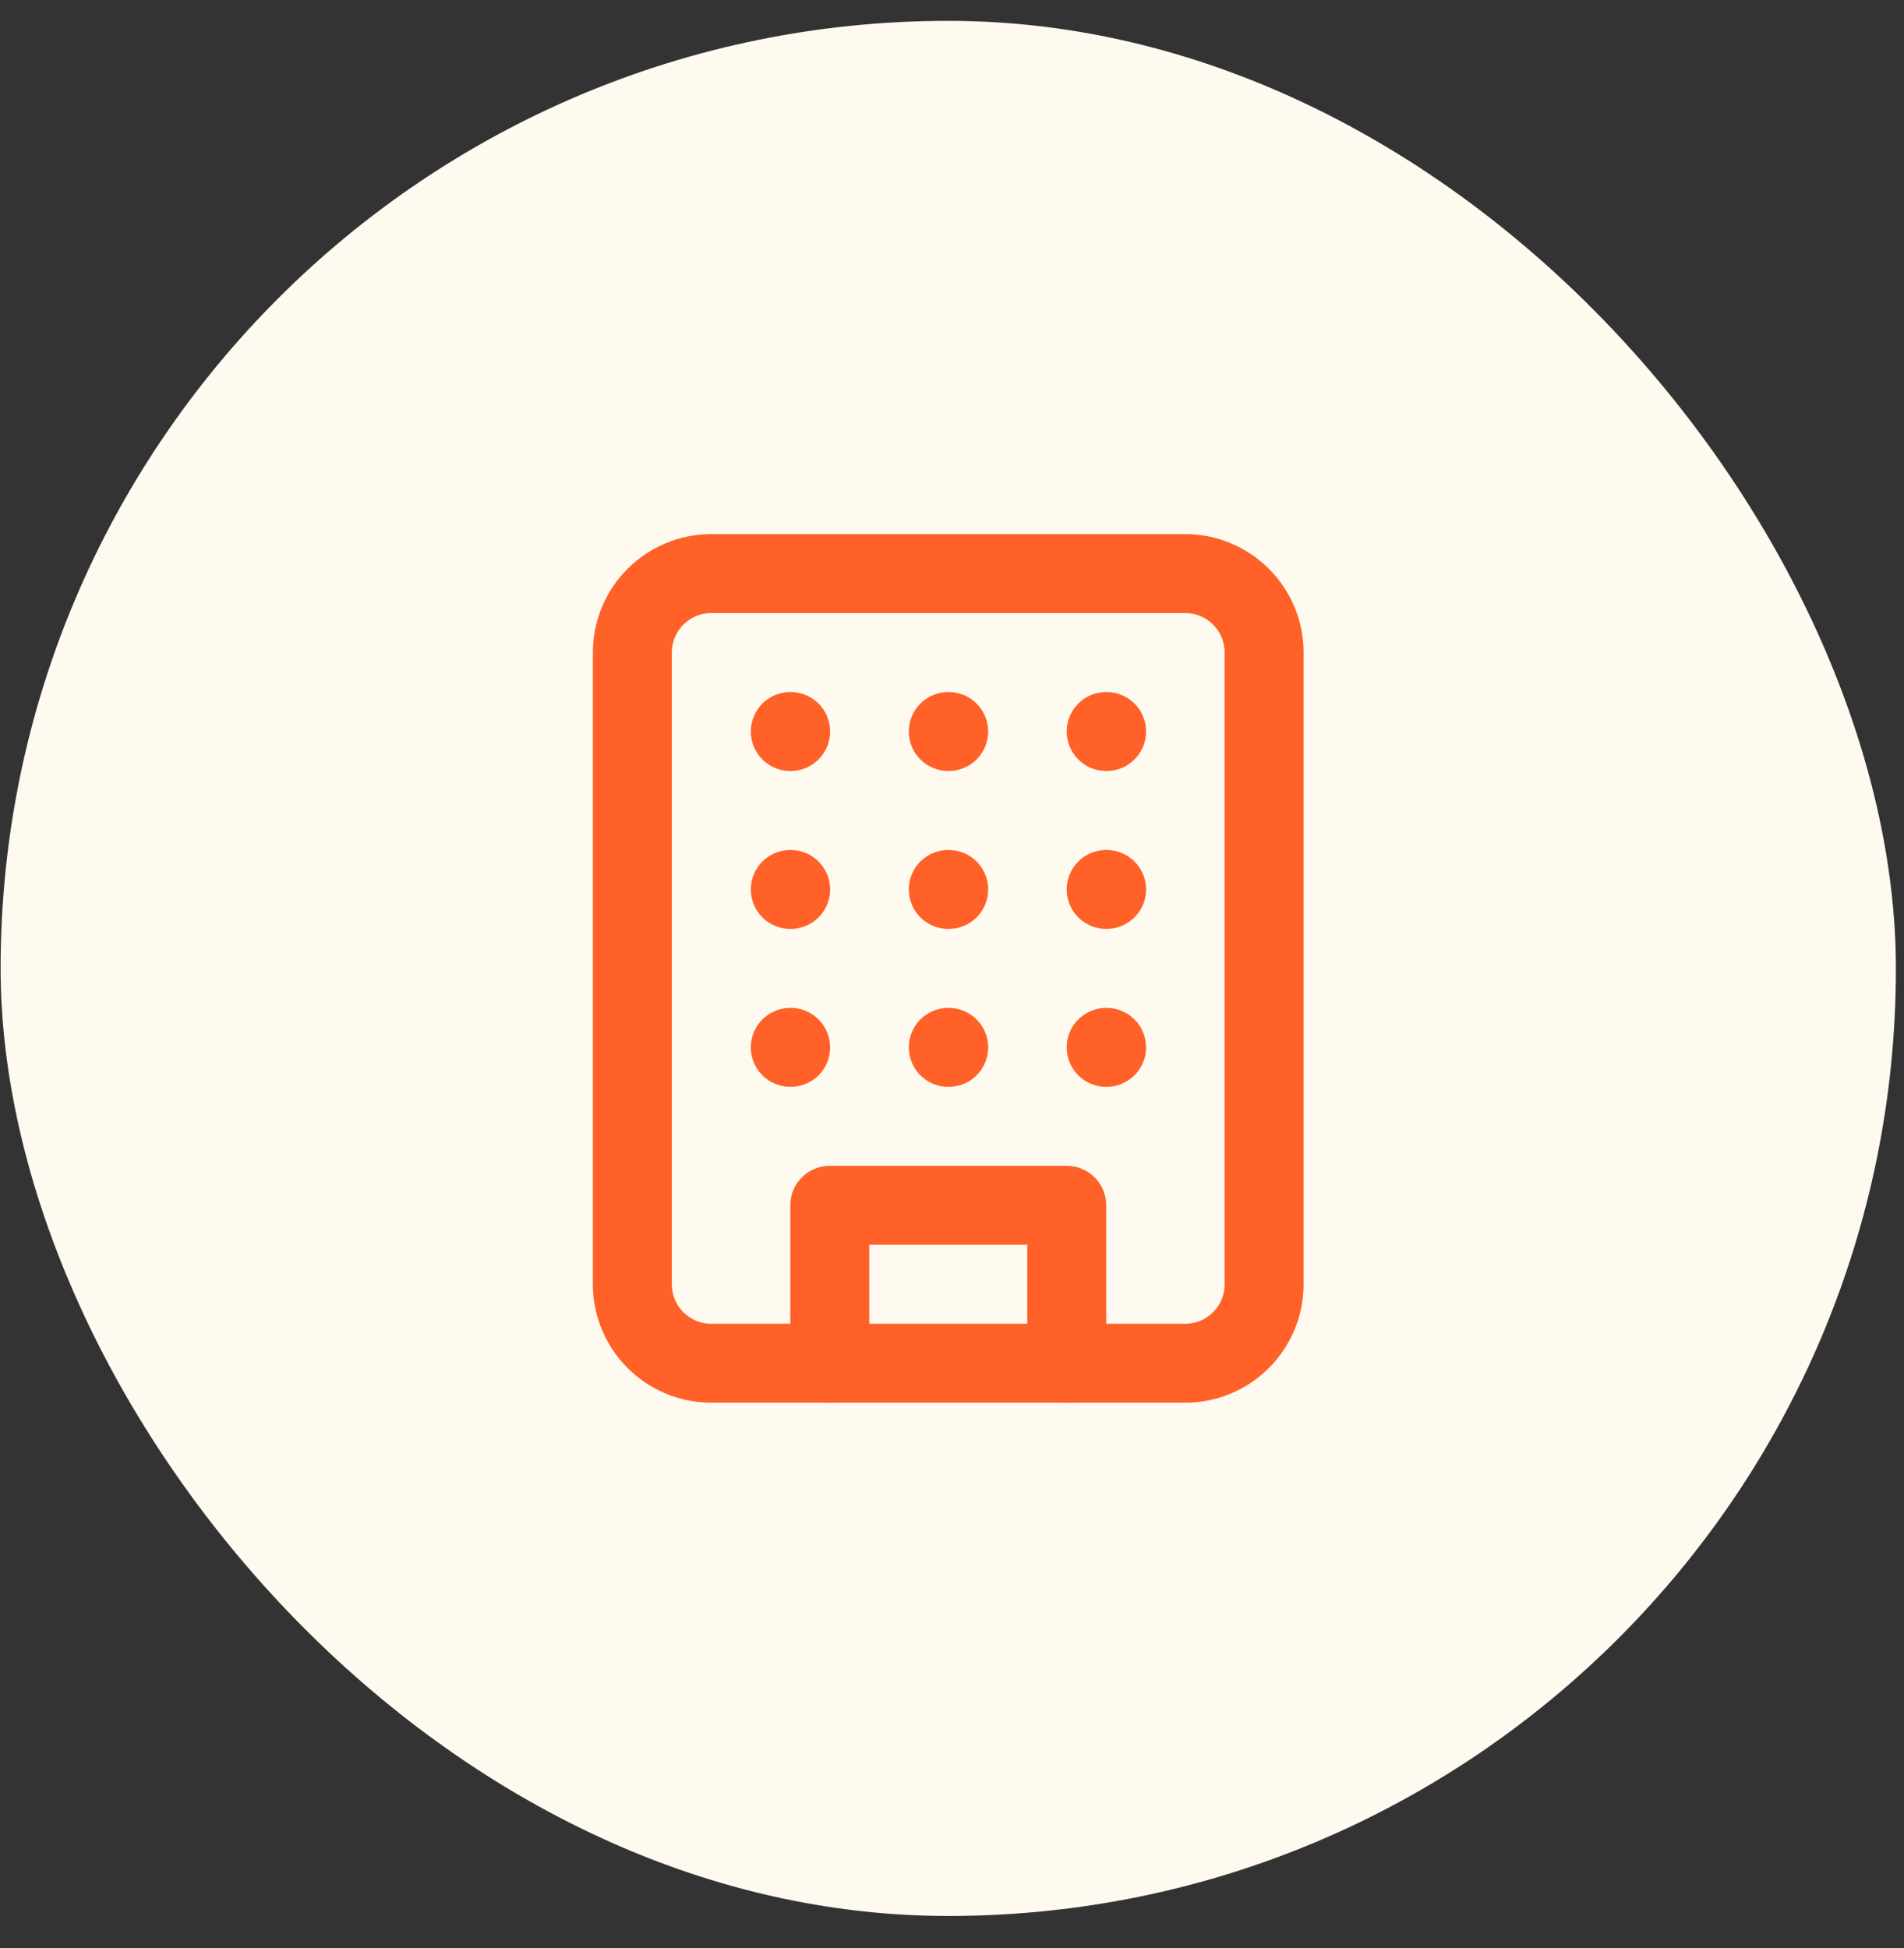
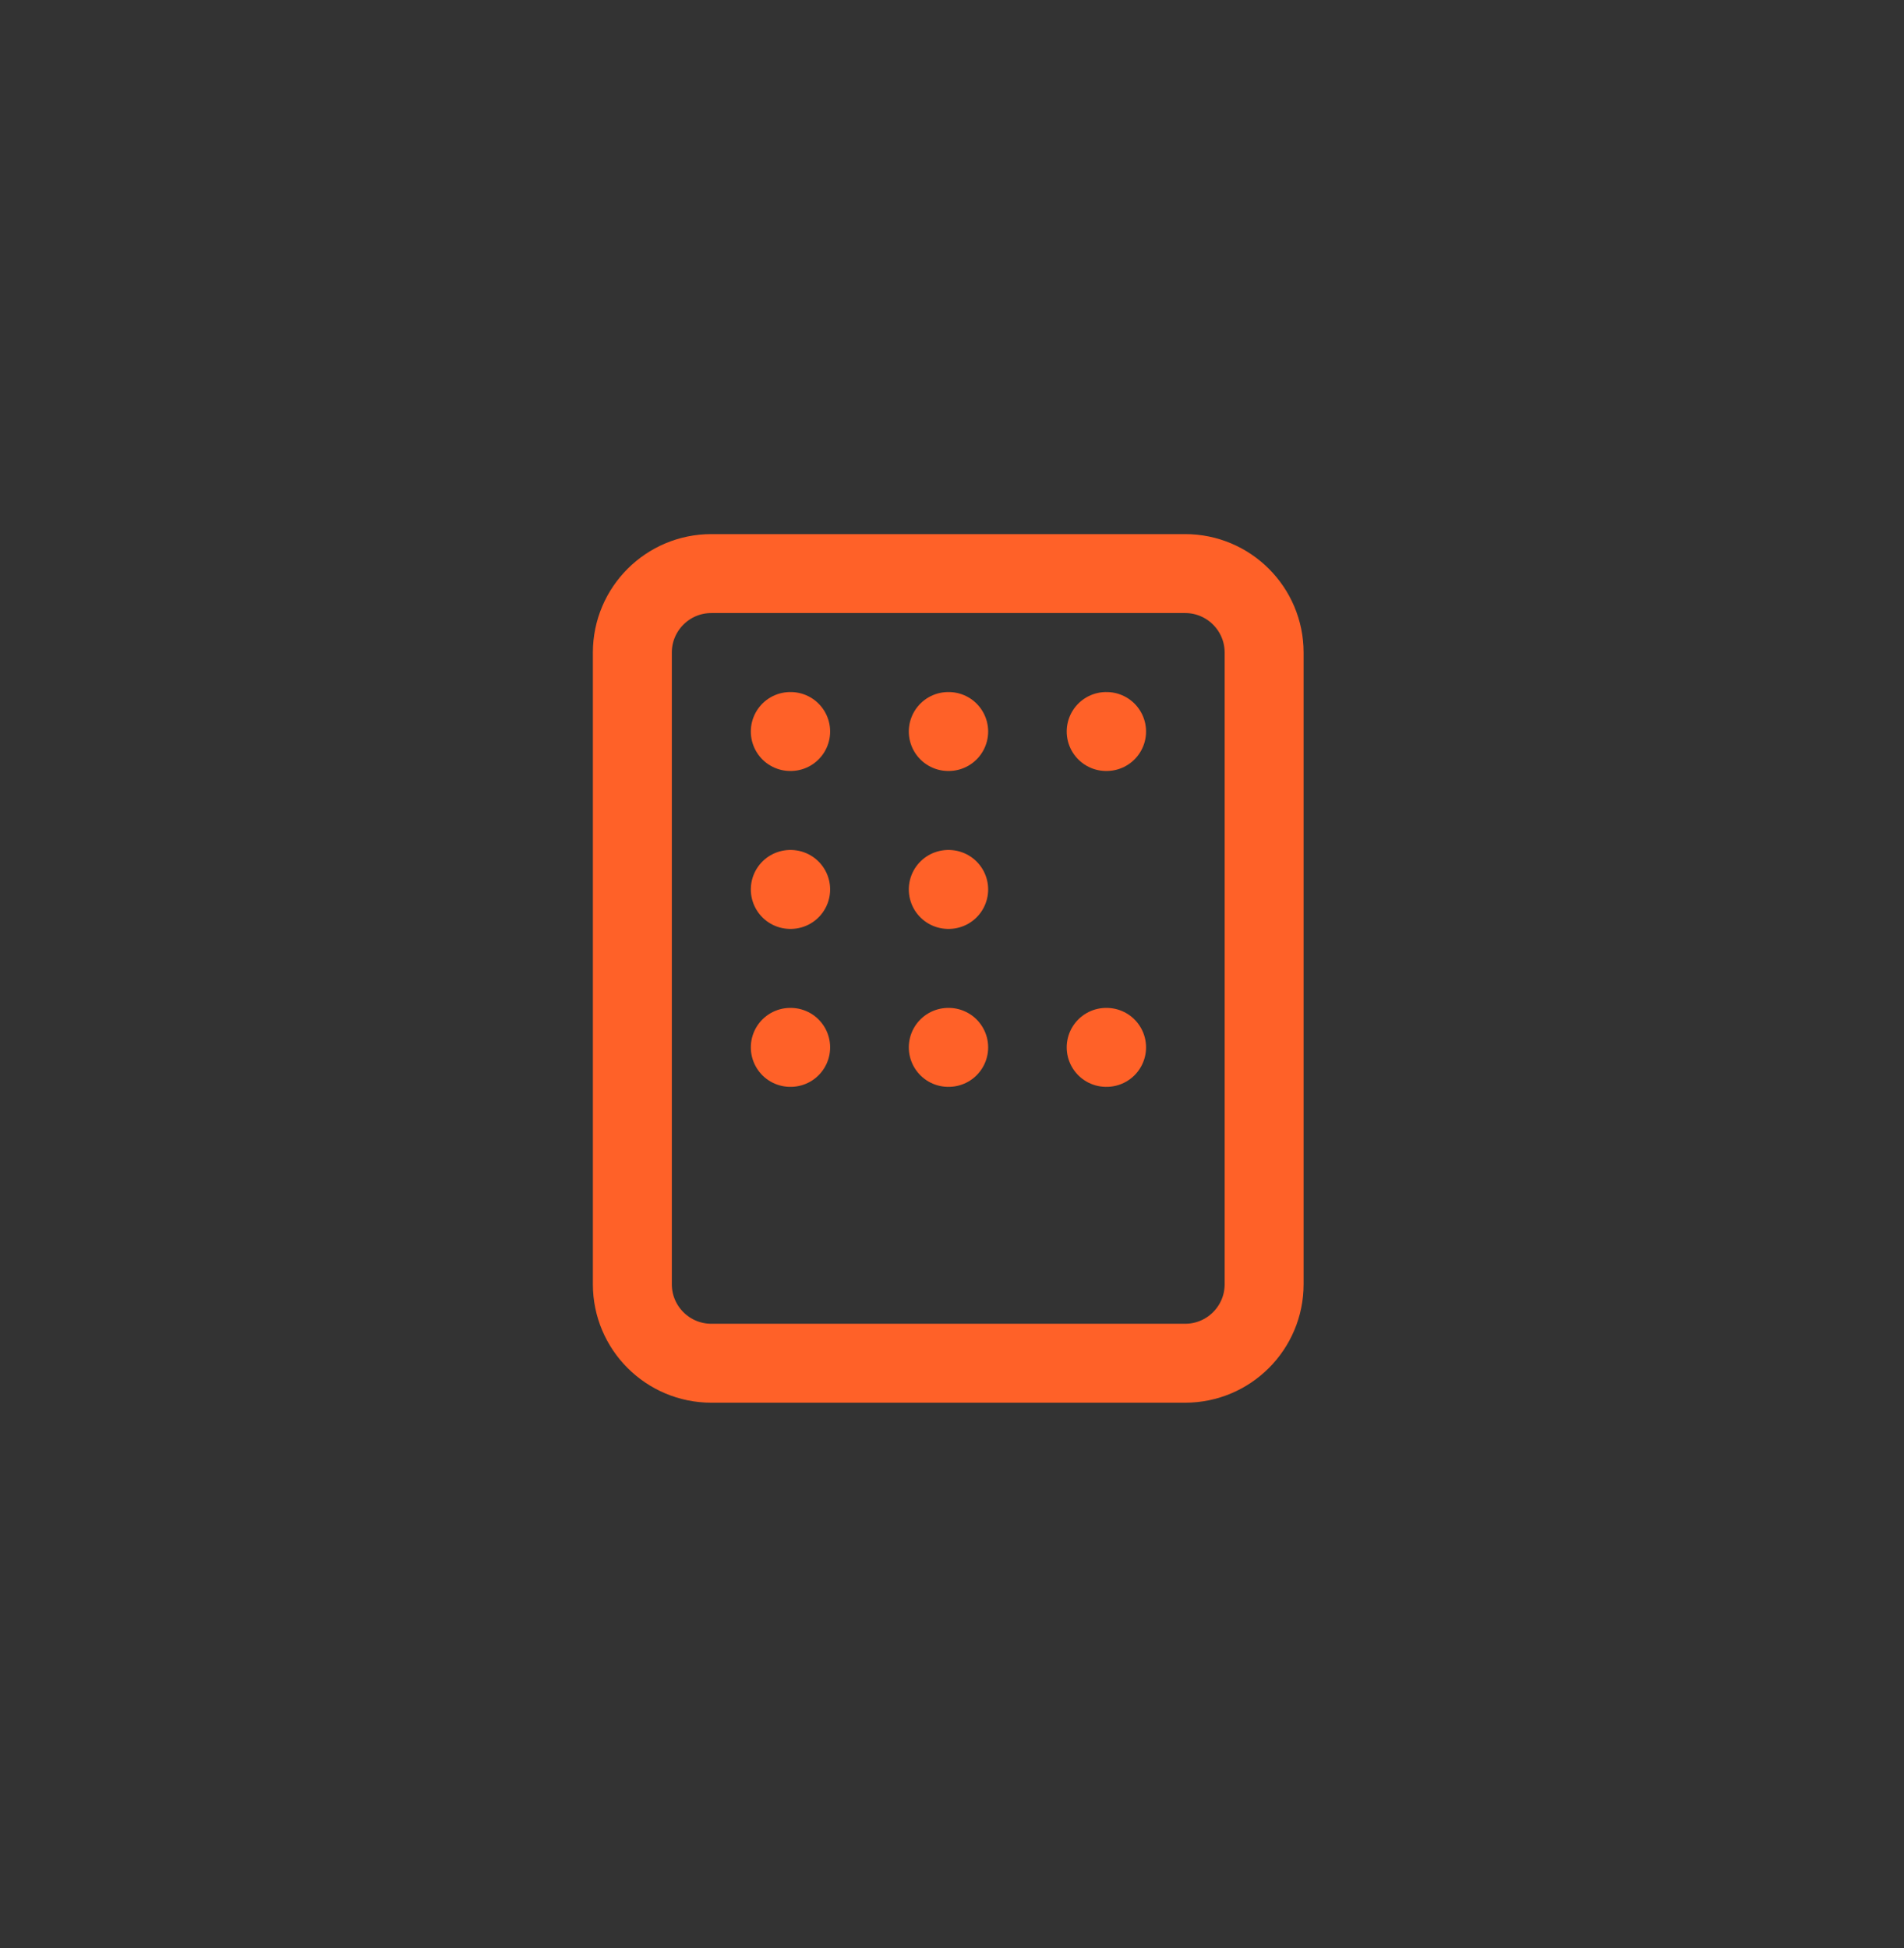
<svg xmlns="http://www.w3.org/2000/svg" width="43" height="44" viewBox="0 0 43 44" fill="none">
  <rect x="0" y="0" width="43" height="44" fill="#333333" stroke="none" />
-   <rect x="0.014" y="0.471" width="42.803" height="42.803" rx="21.401" fill="#FFFAEF" />
  <path d="M26.765 12.955H16.065C15.08 12.955 14.281 13.754 14.281 14.739V29.006C14.281 29.991 15.08 30.79 16.065 30.79H26.765C27.75 30.79 28.549 29.991 28.549 29.006V14.739C28.549 13.754 27.75 12.955 26.765 12.955Z" stroke="#FF6128" stroke-width="1.783" stroke-linecap="round" stroke-linejoin="round" />
-   <path d="M18.74 30.79V27.223H24.091V30.79" stroke="#FF6128" stroke-width="1.783" stroke-linecap="round" stroke-linejoin="round" />
  <path d="M17.848 16.522H17.856" stroke="#FF6128" stroke-width="1.783" stroke-linecap="round" stroke-linejoin="round" />
  <path d="M24.982 16.522H24.991" stroke="#FF6128" stroke-width="1.783" stroke-linecap="round" stroke-linejoin="round" />
  <path d="M21.416 16.522H21.425" stroke="#FF6128" stroke-width="1.783" stroke-linecap="round" stroke-linejoin="round" />
  <path d="M21.416 20.089H21.425" stroke="#FF6128" stroke-width="1.783" stroke-linecap="round" stroke-linejoin="round" />
  <path d="M21.416 23.656H21.425" stroke="#FF6128" stroke-width="1.783" stroke-linecap="round" stroke-linejoin="round" />
-   <path d="M24.982 20.089H24.991" stroke="#FF6128" stroke-width="1.783" stroke-linecap="round" stroke-linejoin="round" />
  <path d="M24.982 23.656H24.991" stroke="#FF6128" stroke-width="1.783" stroke-linecap="round" stroke-linejoin="round" />
  <path d="M17.848 20.089H17.856" stroke="#FF6128" stroke-width="1.783" stroke-linecap="round" stroke-linejoin="round" />
  <path d="M17.848 23.656H17.856" stroke="#FF6128" stroke-width="1.783" stroke-linecap="round" stroke-linejoin="round" />
</svg>